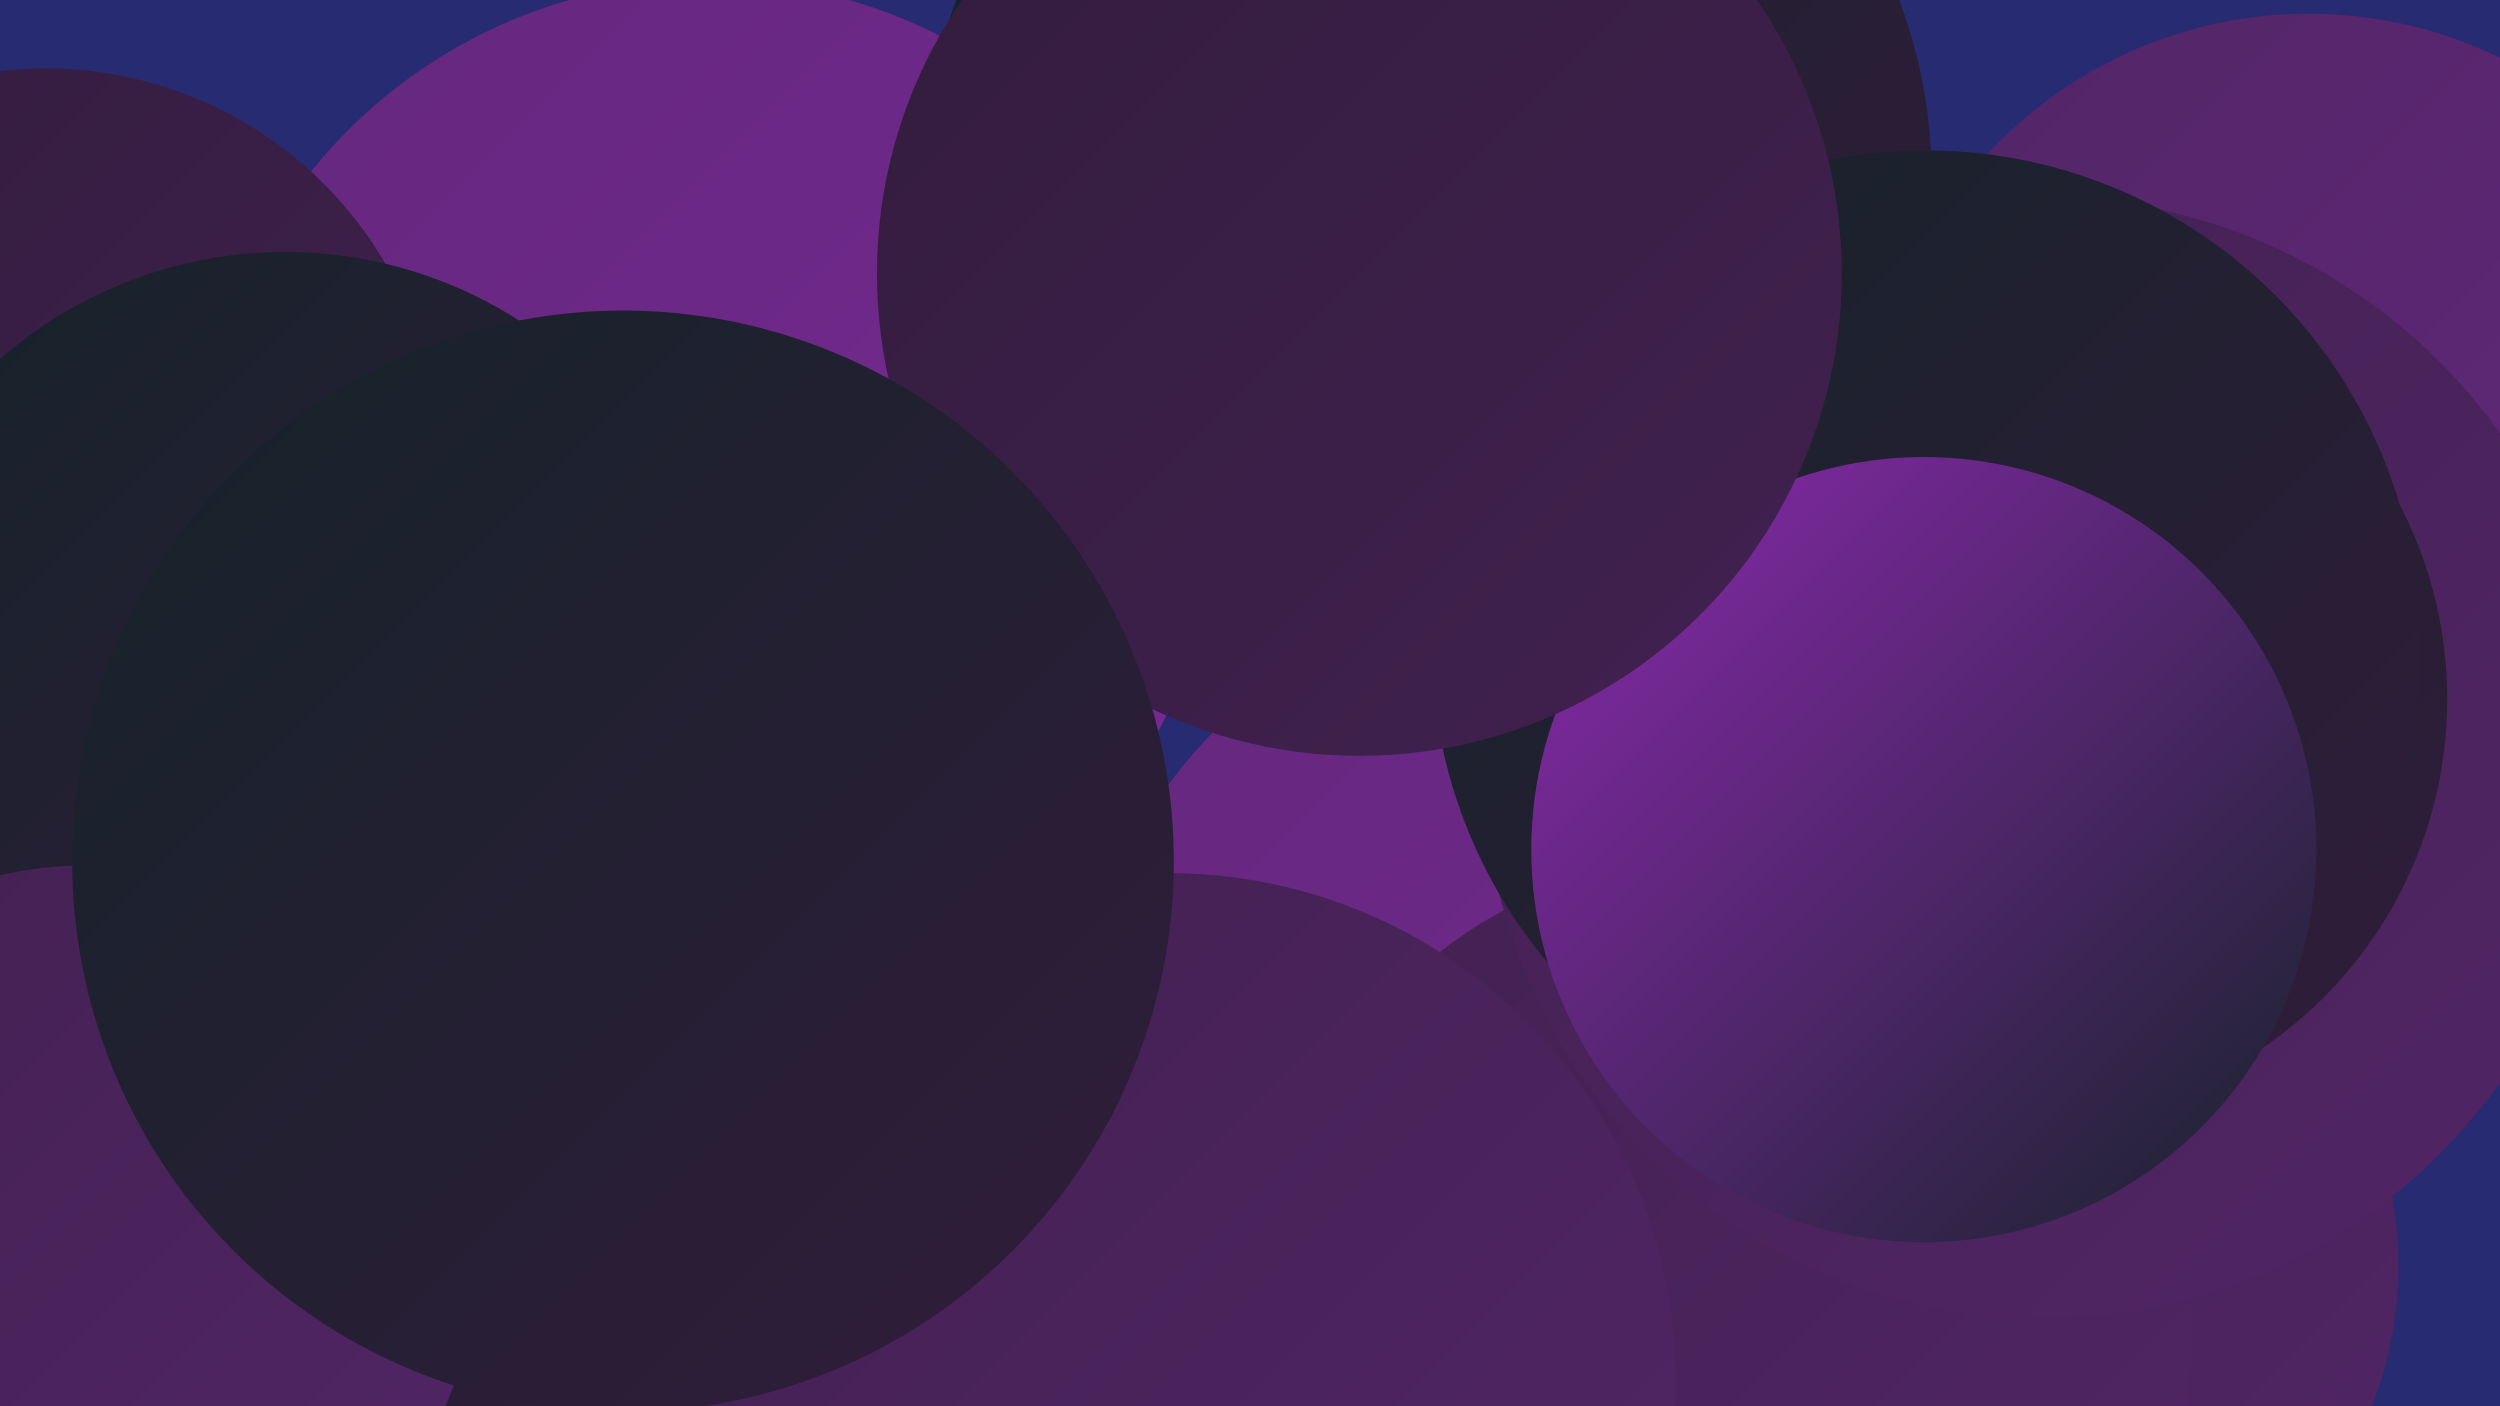
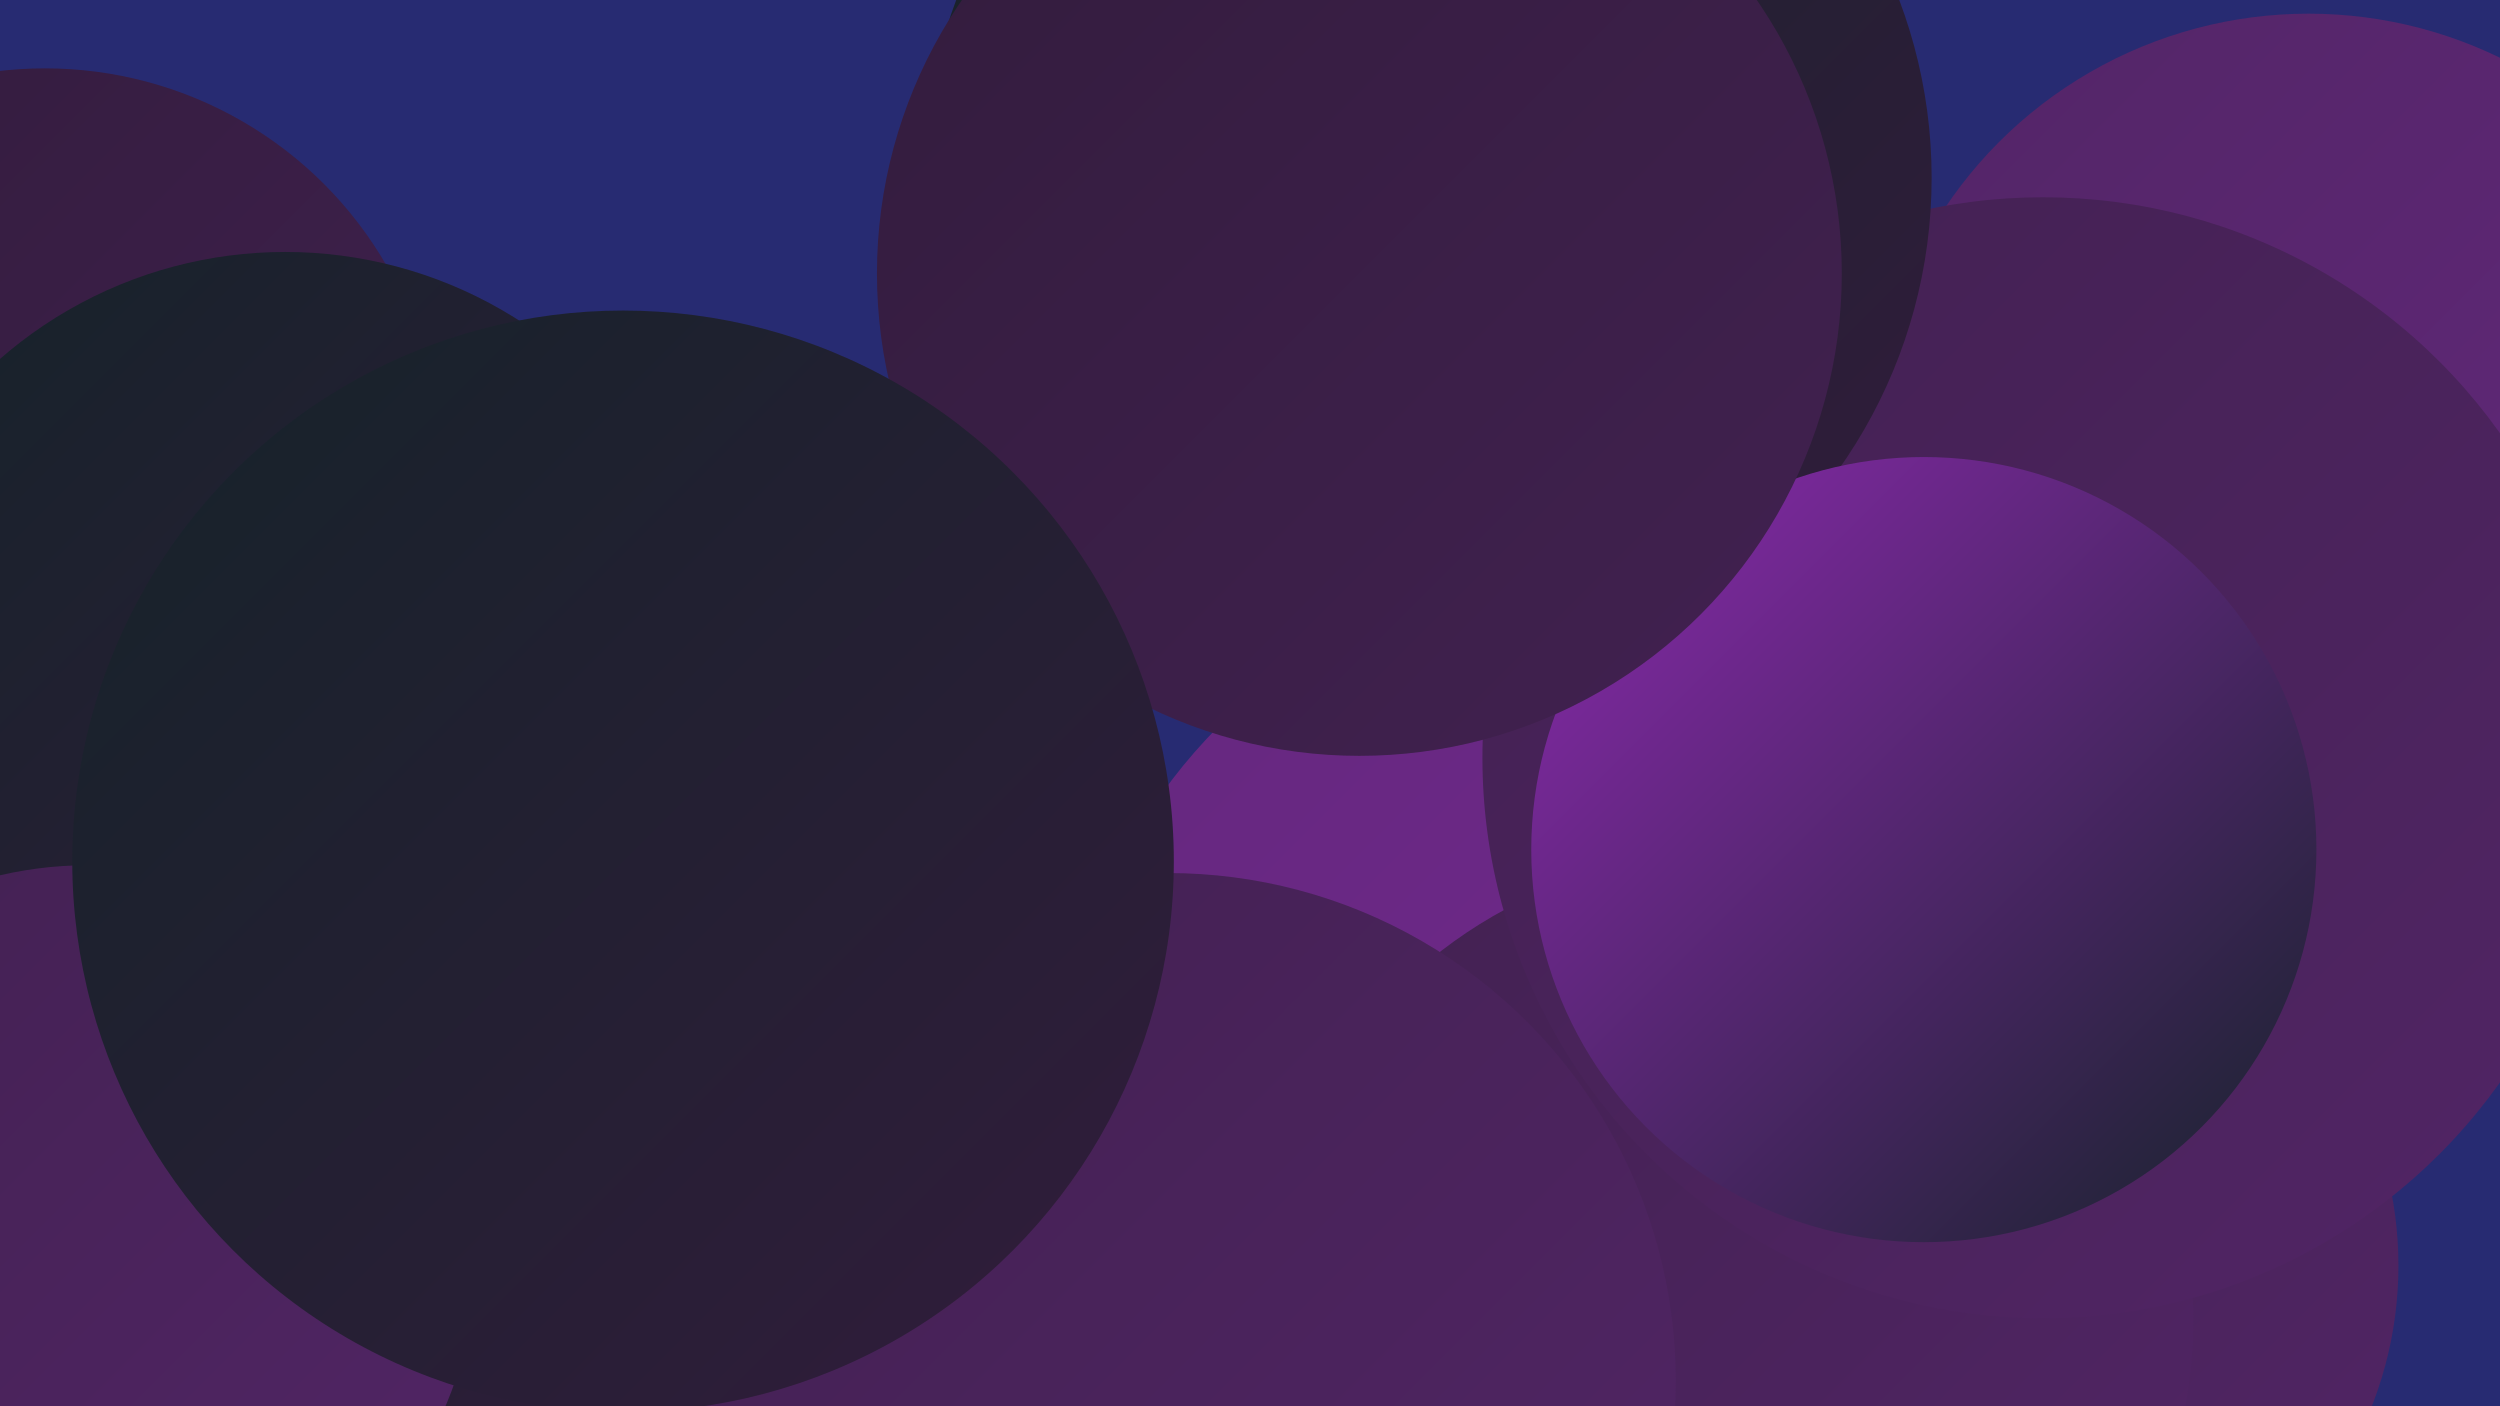
<svg xmlns="http://www.w3.org/2000/svg" width="1280" height="720">
  <defs>
    <linearGradient id="grad0" x1="0%" y1="0%" x2="100%" y2="100%">
      <stop offset="0%" style="stop-color:#152329;stop-opacity:1" />
      <stop offset="100%" style="stop-color:#321c3c;stop-opacity:1" />
    </linearGradient>
    <linearGradient id="grad1" x1="0%" y1="0%" x2="100%" y2="100%">
      <stop offset="0%" style="stop-color:#321c3c;stop-opacity:1" />
      <stop offset="100%" style="stop-color:#422151;stop-opacity:1" />
    </linearGradient>
    <linearGradient id="grad2" x1="0%" y1="0%" x2="100%" y2="100%">
      <stop offset="0%" style="stop-color:#422151;stop-opacity:1" />
      <stop offset="100%" style="stop-color:#522566;stop-opacity:1" />
    </linearGradient>
    <linearGradient id="grad3" x1="0%" y1="0%" x2="100%" y2="100%">
      <stop offset="0%" style="stop-color:#522566;stop-opacity:1" />
      <stop offset="100%" style="stop-color:#64287d;stop-opacity:1" />
    </linearGradient>
    <linearGradient id="grad4" x1="0%" y1="0%" x2="100%" y2="100%">
      <stop offset="0%" style="stop-color:#64287d;stop-opacity:1" />
      <stop offset="100%" style="stop-color:#772995;stop-opacity:1" />
    </linearGradient>
    <linearGradient id="grad5" x1="0%" y1="0%" x2="100%" y2="100%">
      <stop offset="0%" style="stop-color:#772995;stop-opacity:1" />
      <stop offset="100%" style="stop-color:#8c29af;stop-opacity:1" />
    </linearGradient>
    <linearGradient id="grad6" x1="0%" y1="0%" x2="100%" y2="100%">
      <stop offset="0%" style="stop-color:#8c29af;stop-opacity:1" />
      <stop offset="100%" style="stop-color:#152329;stop-opacity:1" />
    </linearGradient>
  </defs>
  <rect width="1280" height="720" fill="#272b72" />
  <circle cx="1182" cy="231" r="224" fill="url(#grad3)" />
  <circle cx="131" cy="428" r="259" fill="url(#grad1)" />
  <circle cx="821" cy="568" r="278" fill="url(#grad4)" />
  <circle cx="1031" cy="648" r="197" fill="url(#grad2)" />
  <circle cx="884" cy="676" r="239" fill="url(#grad2)" />
  <circle cx="159" cy="616" r="211" fill="url(#grad0)" />
  <circle cx="2" cy="577" r="225" fill="url(#grad0)" />
-   <circle cx="363" cy="251" r="261" fill="url(#grad4)" />
  <circle cx="1046" cy="388" r="287" fill="url(#grad2)" />
  <circle cx="23" cy="237" r="202" fill="url(#grad1)" />
  <circle cx="326" cy="469" r="233" fill="url(#grad3)" />
  <circle cx="731" cy="91" r="258" fill="url(#grad0)" />
-   <circle cx="1037" cy="358" r="216" fill="url(#grad0)" />
  <circle cx="598" cy="707" r="260" fill="url(#grad2)" />
-   <circle cx="986" cy="330" r="253" fill="url(#grad0)" />
  <circle cx="985" cy="435" r="201" fill="url(#grad6)" />
  <circle cx="696" cy="140" r="247" fill="url(#grad1)" />
  <circle cx="146" cy="351" r="222" fill="url(#grad0)" />
  <circle cx="45" cy="642" r="199" fill="url(#grad2)" />
  <circle cx="319" cy="441" r="282" fill="url(#grad0)" />
</svg>